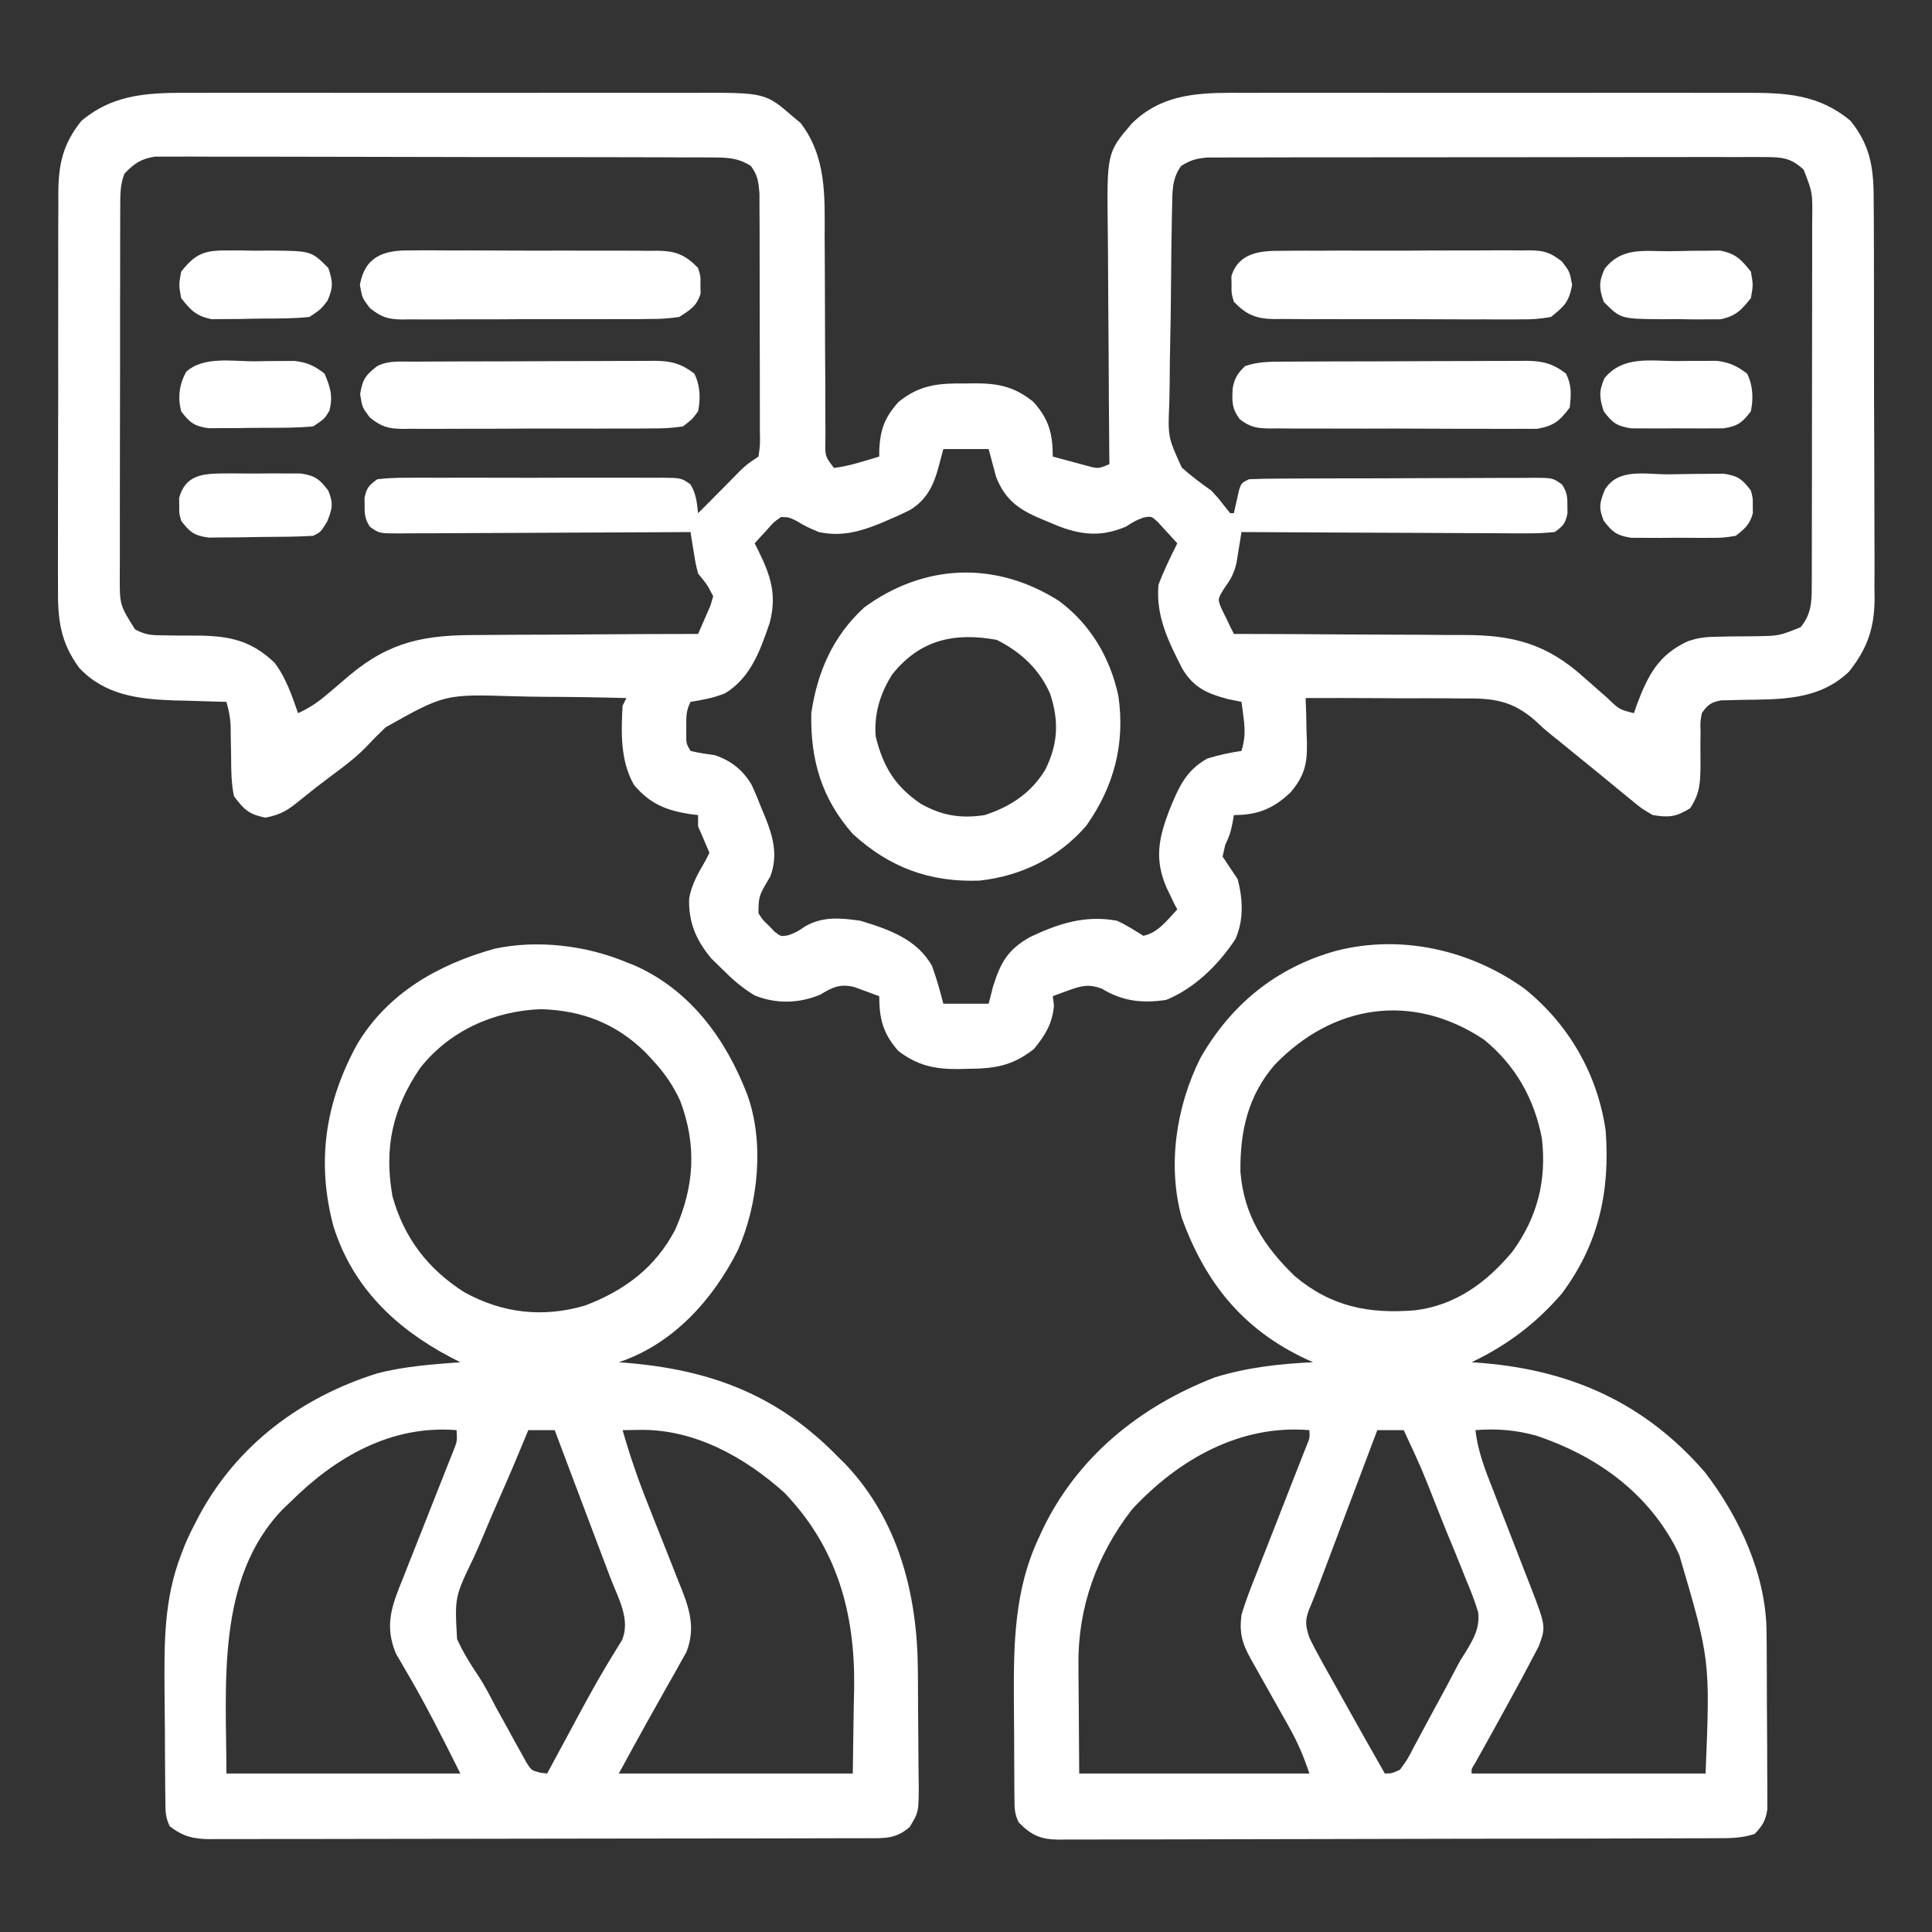
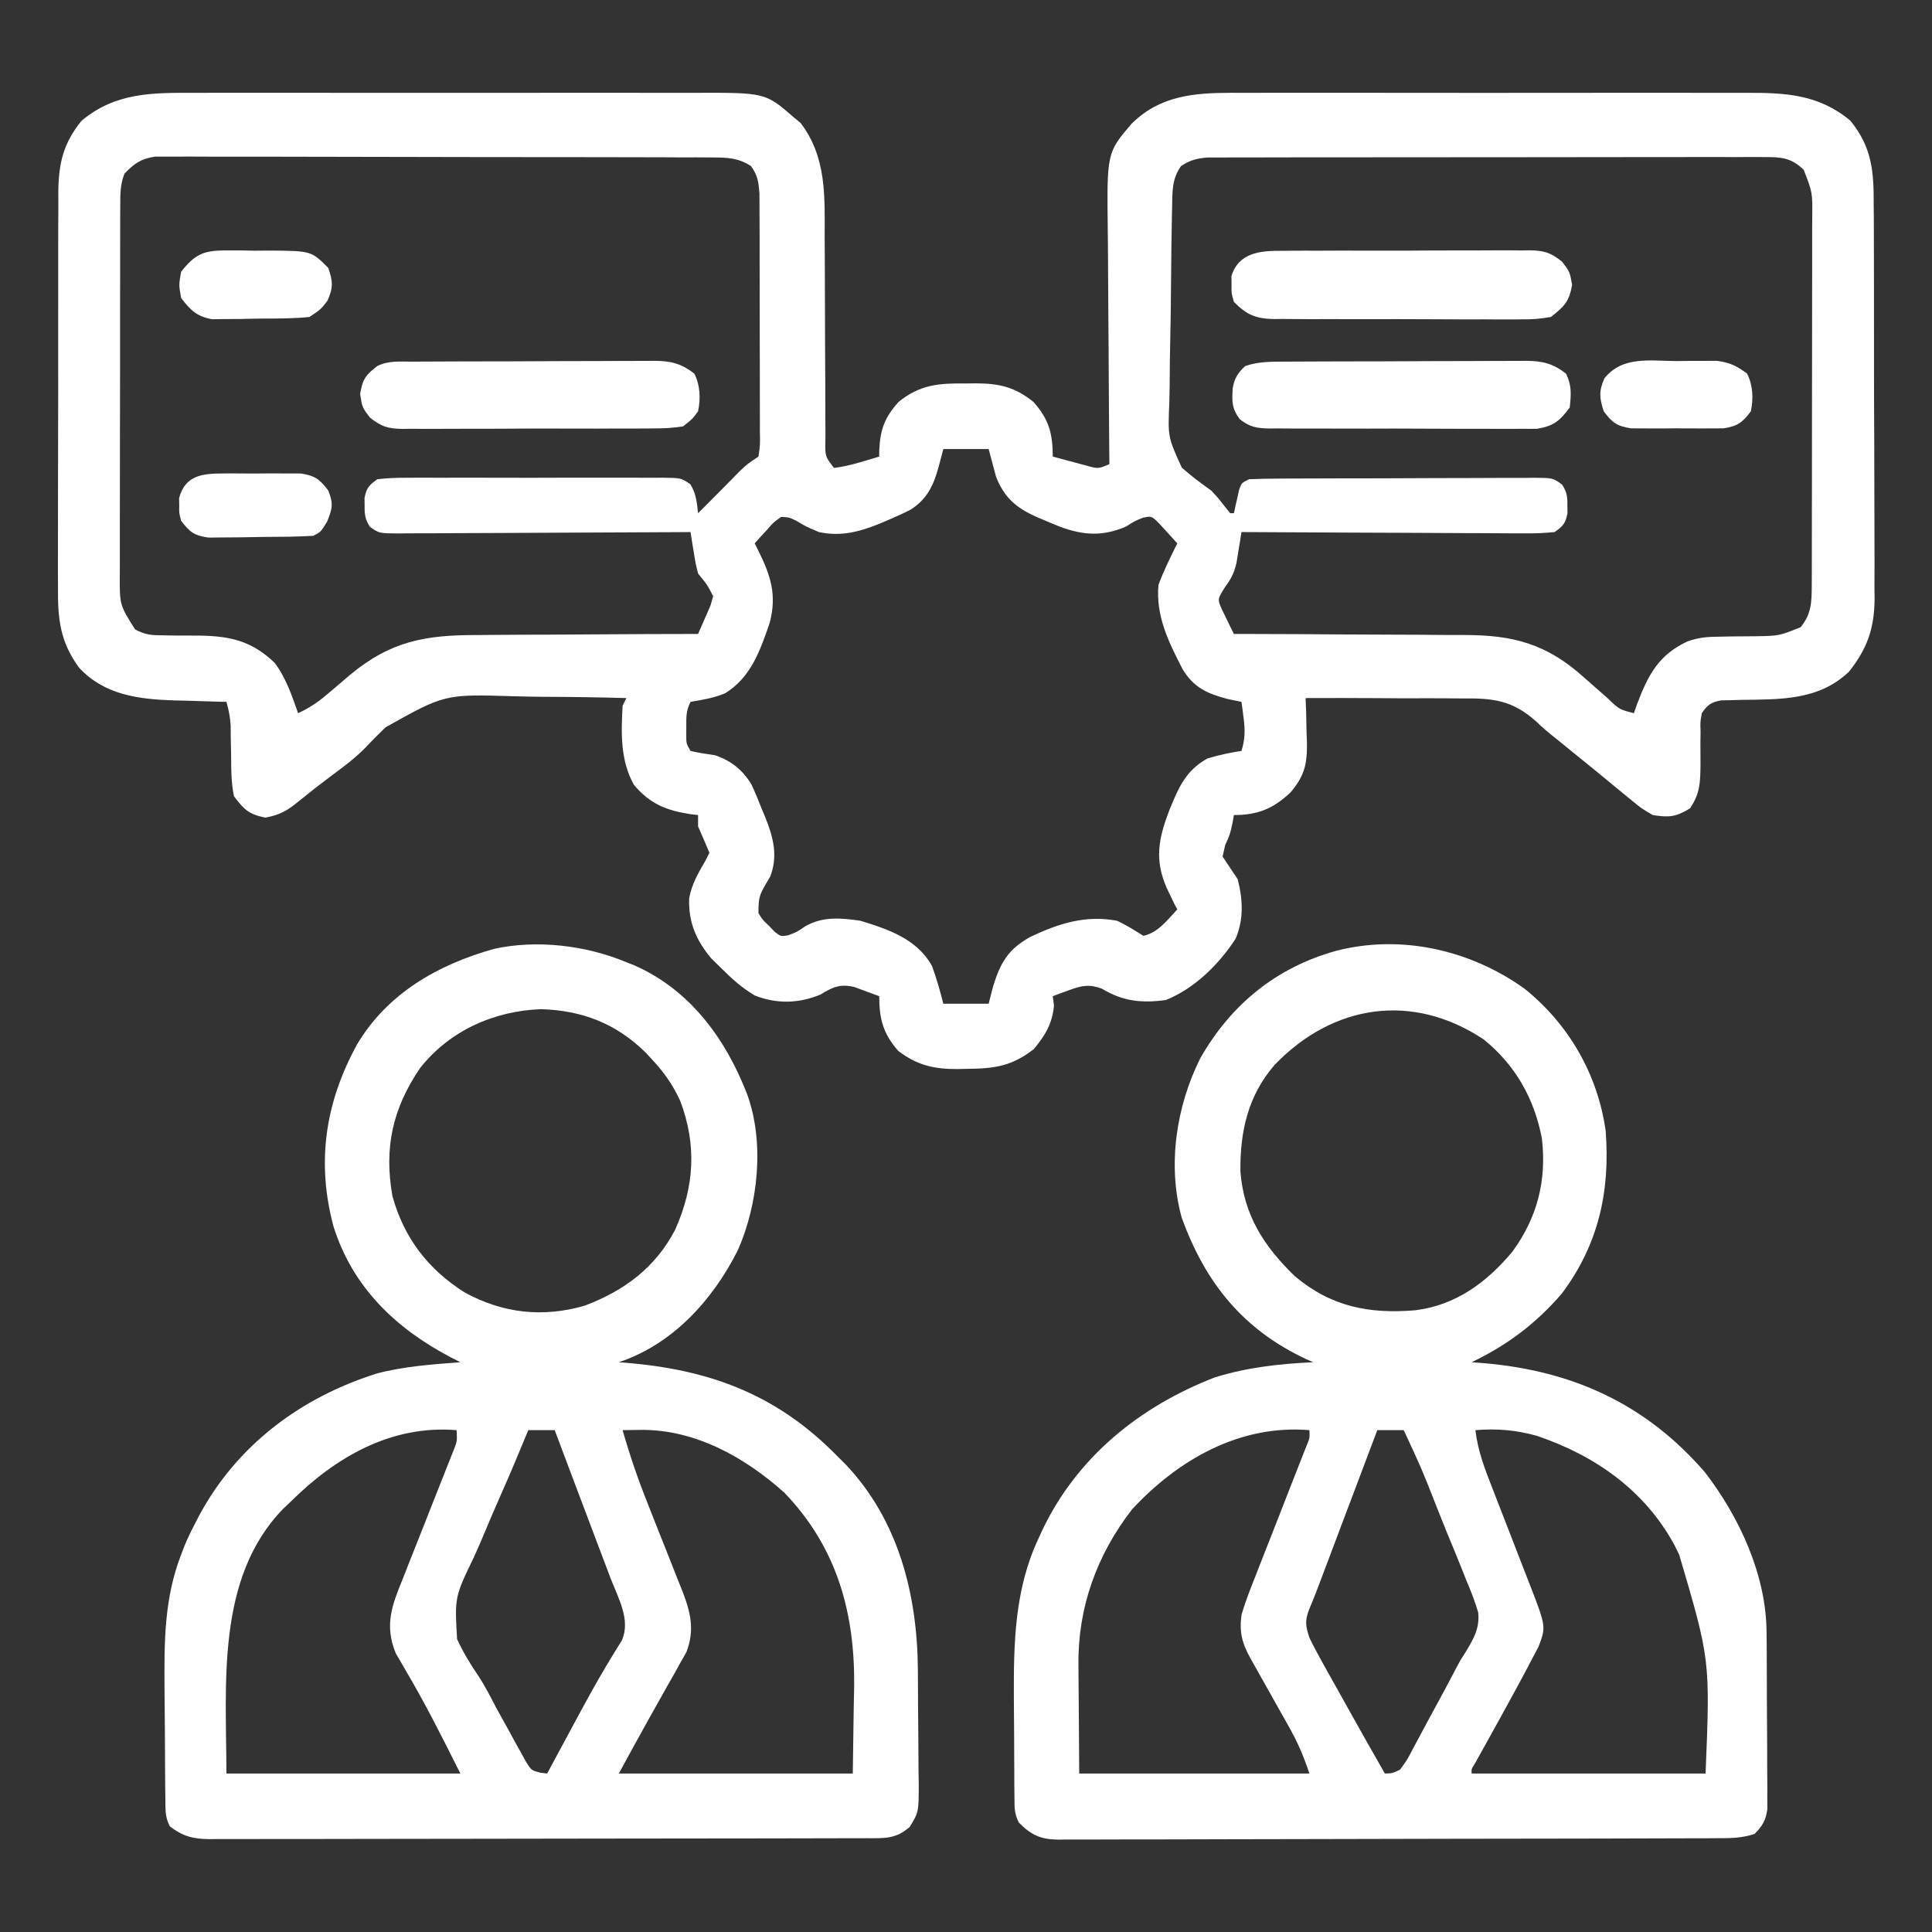
<svg xmlns="http://www.w3.org/2000/svg" width="62" height="62" viewBox="0 0 62 62" fill="none">
  <rect x="0" y="0" width="62" height="62" fill="#333333" stroke="none" />
-   <path d="M6.256 2.98C6.446 2.98 6.636 2.979 6.827 2.978C7.342 2.977 7.856 2.977 8.371 2.978C8.911 2.979 9.451 2.979 9.991 2.978C10.898 2.977 11.805 2.978 12.711 2.98C13.758 2.982 14.804 2.981 15.851 2.979C16.751 2.978 17.652 2.977 18.552 2.978C19.089 2.979 19.626 2.979 20.163 2.978C20.668 2.977 21.173 2.977 21.678 2.98C21.862 2.98 22.047 2.98 22.232 2.979C24.559 2.97 24.559 2.97 25.468 3.761C25.542 3.823 25.616 3.884 25.693 3.947C26.525 5.043 26.468 6.289 26.464 7.599C26.465 7.805 26.466 8.012 26.468 8.219C26.472 8.759 26.473 9.3 26.474 9.841C26.475 10.709 26.479 11.578 26.485 12.446C26.486 12.749 26.486 13.052 26.486 13.355C26.487 13.54 26.488 13.725 26.489 13.909C26.488 13.994 26.488 14.078 26.487 14.165C26.479 14.644 26.479 14.644 26.762 15.016C27.258 14.959 27.736 14.793 28.215 14.652C28.215 14.583 28.215 14.515 28.216 14.444C28.249 13.774 28.39 13.396 28.837 12.897C29.53 12.336 30.144 12.295 31 12.306C31.106 12.305 31.212 12.303 31.322 12.302C32.062 12.305 32.572 12.419 33.163 12.897C33.661 13.453 33.782 13.91 33.785 14.652C34.02 14.717 34.254 14.779 34.489 14.841C34.62 14.877 34.75 14.912 34.885 14.948C35.244 15.046 35.244 15.046 35.602 14.895C35.6 14.781 35.599 14.667 35.598 14.55C35.589 13.472 35.581 12.394 35.577 11.316C35.574 10.762 35.571 10.208 35.565 9.654C35.56 9.119 35.557 8.584 35.556 8.048C35.555 7.845 35.553 7.641 35.55 7.438C35.519 4.904 35.519 4.904 36.312 3.973C37.215 3.076 38.289 2.981 39.505 2.978C39.684 2.979 39.862 2.979 40.041 2.98C40.231 2.98 40.422 2.979 40.612 2.978C41.127 2.977 41.641 2.977 42.156 2.978C42.696 2.979 43.236 2.979 43.776 2.978C44.683 2.977 45.59 2.978 46.497 2.98C47.543 2.982 48.589 2.981 49.636 2.979C50.536 2.978 51.437 2.977 52.337 2.978C52.874 2.979 53.411 2.979 53.948 2.978C54.453 2.977 54.958 2.977 55.463 2.98C55.648 2.98 55.832 2.98 56.017 2.979C57.303 2.974 58.367 3.025 59.384 3.876C60.079 4.737 60.134 5.507 60.129 6.577C60.13 6.724 60.132 6.871 60.133 7.023C60.136 7.424 60.136 7.824 60.136 8.225C60.135 8.561 60.136 8.897 60.138 9.233C60.14 10.025 60.141 10.818 60.139 11.611C60.138 12.427 60.141 13.242 60.146 14.057C60.15 14.759 60.151 15.462 60.151 16.164C60.15 16.583 60.151 17.001 60.154 17.42C60.158 17.887 60.156 18.354 60.153 18.821C60.155 18.958 60.156 19.095 60.158 19.235C60.146 20.174 59.922 20.815 59.336 21.555C58.364 22.483 57.135 22.442 55.865 22.46C55.756 22.463 55.647 22.467 55.534 22.47C55.436 22.472 55.337 22.473 55.236 22.475C54.909 22.536 54.802 22.614 54.613 22.887C54.562 23.169 54.562 23.169 54.573 23.484C54.57 23.658 54.57 23.658 54.568 23.836C54.568 24.08 54.569 24.324 54.571 24.568C54.562 25.133 54.554 25.457 54.238 25.938C53.789 26.217 53.56 26.24 53.039 26.156C52.68 25.947 52.68 25.947 52.32 25.649C52.254 25.596 52.188 25.542 52.12 25.487C51.977 25.371 51.835 25.253 51.693 25.135C51.37 24.866 51.043 24.603 50.716 24.338C50.478 24.145 50.24 23.95 50.002 23.756C49.929 23.697 49.856 23.639 49.78 23.579C49.527 23.371 49.527 23.371 49.297 23.152C48.529 22.465 47.907 22.401 46.901 22.414C46.757 22.413 46.614 22.411 46.465 22.41C46.01 22.406 45.555 22.408 45.1 22.41C44.79 22.408 44.48 22.406 44.17 22.404C43.413 22.399 42.656 22.399 41.898 22.402C41.904 22.56 41.91 22.718 41.916 22.88C41.92 23.089 41.925 23.298 41.929 23.507C41.935 23.663 41.935 23.663 41.941 23.821C41.952 24.505 41.872 24.888 41.414 25.43C40.862 25.953 40.358 26.156 39.598 26.156C39.583 26.241 39.568 26.326 39.552 26.413C39.477 26.762 39.477 26.762 39.318 27.117C39.276 27.301 39.276 27.301 39.234 27.488C39.395 27.731 39.556 27.973 39.719 28.215C39.886 28.86 39.919 29.516 39.647 30.134C39.109 30.955 38.332 31.723 37.418 32.09C36.65 32.2 36.029 32.135 35.359 31.727C34.947 31.574 34.708 31.63 34.3 31.779C34.203 31.814 34.106 31.849 34.007 31.885C33.934 31.913 33.861 31.94 33.785 31.969C33.798 32.069 33.81 32.169 33.823 32.271C33.771 32.85 33.545 33.218 33.18 33.664C32.469 34.218 31.909 34.294 31.03 34.3C30.887 34.303 30.887 34.303 30.742 34.307C29.991 34.312 29.435 34.192 28.825 33.724C28.338 33.166 28.218 32.705 28.215 31.969C28.044 31.904 27.872 31.841 27.7 31.779C27.557 31.727 27.557 31.727 27.411 31.673C26.958 31.566 26.72 31.678 26.33 31.916C25.64 32.205 24.919 32.224 24.22 31.945C23.811 31.7 23.504 31.428 23.167 31.091C23.054 30.98 22.941 30.87 22.825 30.756C22.343 30.178 22.089 29.601 22.116 28.827C22.196 28.376 22.416 28.001 22.645 27.609C22.684 27.529 22.724 27.45 22.766 27.367C22.647 27.084 22.526 26.801 22.402 26.52C22.402 26.4 22.402 26.28 22.402 26.156C22.325 26.147 22.247 26.138 22.167 26.129C21.385 26.01 20.861 25.801 20.344 25.187C19.904 24.408 19.932 23.518 19.98 22.645C20.02 22.564 20.06 22.485 20.102 22.402C19.208 22.376 18.315 22.364 17.421 22.361C17.118 22.358 16.815 22.353 16.512 22.344C14.271 22.275 14.271 22.275 12.374 23.34C12.147 23.557 11.927 23.779 11.711 24.009C11.386 24.338 11.021 24.61 10.649 24.885C10.142 25.267 10.142 25.267 9.647 25.665C9.252 25.99 9.026 26.144 8.514 26.239C7.983 26.129 7.834 25.985 7.508 25.551C7.42 25.125 7.418 24.706 7.417 24.272C7.413 24.044 7.409 23.817 7.404 23.59C7.403 23.49 7.403 23.39 7.402 23.287C7.387 23.017 7.341 22.782 7.266 22.523C7.188 22.522 7.11 22.52 7.029 22.518C6.669 22.509 6.309 22.497 5.949 22.485C5.765 22.481 5.765 22.481 5.577 22.477C4.436 22.437 3.356 22.303 2.543 21.433C1.924 20.594 1.851 19.857 1.861 18.835C1.86 18.687 1.859 18.54 1.859 18.388C1.857 17.987 1.858 17.585 1.86 17.184C1.862 16.762 1.861 16.341 1.861 15.919C1.86 15.211 1.862 14.504 1.865 13.796C1.869 12.979 1.869 12.163 1.867 11.347C1.865 10.559 1.866 9.771 1.868 8.983C1.869 8.649 1.869 8.315 1.868 7.981C1.867 7.513 1.87 7.046 1.873 6.579C1.872 6.442 1.871 6.304 1.871 6.163C1.882 5.242 2.025 4.609 2.616 3.876C3.708 2.963 4.89 2.974 6.256 2.98ZM3.996 5.57C3.855 5.913 3.86 6.246 3.859 6.614C3.858 6.726 3.858 6.838 3.857 6.953C3.857 7.075 3.857 7.197 3.857 7.323C3.857 7.452 3.857 7.581 3.856 7.714C3.855 8.141 3.855 8.568 3.855 8.994C3.854 9.291 3.854 9.587 3.853 9.884C3.853 10.506 3.853 11.127 3.853 11.749C3.853 12.546 3.851 13.343 3.849 14.14C3.848 14.752 3.847 15.365 3.847 15.977C3.847 16.271 3.847 16.565 3.846 16.859C3.845 17.27 3.845 17.68 3.846 18.091C3.845 18.213 3.844 18.334 3.844 18.46C3.84 19.413 3.84 19.413 4.334 20.197C4.661 20.377 4.878 20.388 5.251 20.389C5.376 20.391 5.501 20.393 5.63 20.395C5.891 20.396 6.152 20.397 6.413 20.397C7.408 20.415 8.081 20.572 8.81 21.267C9.176 21.748 9.367 22.321 9.566 22.887C9.914 22.726 10.189 22.547 10.479 22.298C10.56 22.23 10.64 22.163 10.723 22.093C10.888 21.953 11.053 21.812 11.217 21.671C12.537 20.568 13.654 20.375 15.331 20.379C15.535 20.378 15.74 20.376 15.944 20.374C16.479 20.369 17.014 20.368 17.549 20.367C18.096 20.366 18.643 20.361 19.19 20.357C20.261 20.349 21.332 20.345 22.402 20.344C22.489 20.15 22.573 19.956 22.657 19.761C22.704 19.652 22.751 19.544 22.8 19.432C22.829 19.334 22.857 19.235 22.887 19.133C22.694 18.762 22.694 18.762 22.402 18.406C22.321 18.079 22.321 18.079 22.263 17.717C22.243 17.597 22.224 17.476 22.203 17.352C22.189 17.261 22.175 17.169 22.16 17.074C22.035 17.075 21.91 17.076 21.781 17.077C20.603 17.084 19.425 17.089 18.248 17.093C17.642 17.095 17.037 17.098 16.431 17.102C15.847 17.105 15.263 17.108 14.678 17.109C14.455 17.109 14.232 17.111 14.009 17.113C13.697 17.115 13.385 17.116 13.073 17.115C12.934 17.117 12.934 17.117 12.793 17.119C12.168 17.116 12.168 17.116 11.871 16.905C11.716 16.663 11.697 16.512 11.701 16.227C11.699 16.103 11.699 16.103 11.698 15.977C11.764 15.655 11.841 15.571 12.109 15.379C12.431 15.343 12.724 15.329 13.045 15.332C13.188 15.331 13.188 15.331 13.334 15.33C13.648 15.328 13.963 15.329 14.278 15.331C14.496 15.33 14.715 15.33 14.933 15.329C15.391 15.329 15.85 15.33 16.308 15.332C16.895 15.334 17.483 15.332 18.07 15.33C18.522 15.329 18.973 15.329 19.424 15.33C19.641 15.331 19.858 15.33 20.074 15.329C20.377 15.328 20.68 15.33 20.982 15.332C21.072 15.331 21.162 15.33 21.254 15.33C21.857 15.337 21.857 15.337 22.153 15.539C22.34 15.835 22.364 16.126 22.402 16.469C22.482 16.389 22.562 16.309 22.645 16.227C22.699 16.172 22.754 16.117 22.81 16.061C22.958 15.914 23.105 15.765 23.251 15.616C23.336 15.53 23.42 15.444 23.507 15.356C23.588 15.274 23.668 15.193 23.75 15.109C23.977 14.895 23.977 14.895 24.34 14.652C24.395 14.274 24.395 14.274 24.385 13.821C24.385 13.736 24.386 13.65 24.386 13.562C24.387 13.279 24.386 12.995 24.384 12.712C24.384 12.515 24.384 12.319 24.384 12.122C24.384 11.709 24.383 11.296 24.381 10.884C24.378 10.355 24.378 9.826 24.379 9.297C24.379 8.891 24.378 8.485 24.377 8.078C24.377 7.883 24.376 7.688 24.377 7.493C24.377 7.221 24.375 6.948 24.373 6.675C24.373 6.52 24.372 6.365 24.372 6.205C24.341 5.831 24.317 5.627 24.098 5.328C23.681 5.058 23.327 5.055 22.837 5.053C22.598 5.052 22.598 5.052 22.353 5.05C22.176 5.05 22 5.051 21.823 5.051C21.636 5.05 21.45 5.049 21.264 5.048C20.757 5.046 20.251 5.046 19.745 5.045C19.323 5.045 18.9 5.044 18.478 5.043C17.481 5.041 16.484 5.041 15.487 5.041C14.459 5.041 13.431 5.039 12.402 5.035C11.519 5.032 10.637 5.03 9.754 5.03C9.226 5.031 8.699 5.03 8.172 5.027C7.676 5.025 7.18 5.025 6.684 5.027C6.502 5.027 6.32 5.026 6.138 5.025C5.89 5.023 5.641 5.024 5.393 5.026C5.254 5.026 5.115 5.026 4.972 5.026C4.516 5.1 4.316 5.241 3.996 5.57ZM37.902 5.328C37.602 5.742 37.624 6.163 37.614 6.662C37.611 6.746 37.609 6.831 37.608 6.918C37.602 7.197 37.597 7.476 37.594 7.755C37.593 7.851 37.591 7.947 37.59 8.045C37.584 8.552 37.579 9.059 37.575 9.566C37.572 9.984 37.566 10.402 37.556 10.82C37.544 11.326 37.538 11.832 37.536 12.338C37.534 12.531 37.531 12.723 37.525 12.915C37.477 14.023 37.477 14.023 37.925 15.005C38.228 15.277 38.539 15.508 38.871 15.742C39.081 15.967 39.081 15.967 39.242 16.174C39.319 16.271 39.397 16.368 39.477 16.469C39.517 16.469 39.556 16.469 39.598 16.469C39.612 16.4 39.627 16.332 39.642 16.261C39.663 16.172 39.683 16.083 39.704 15.992C39.723 15.903 39.743 15.815 39.763 15.724C39.84 15.5 39.84 15.5 40.082 15.379C40.391 15.366 40.696 15.36 41.004 15.359C41.099 15.359 41.194 15.358 41.292 15.357C41.608 15.356 41.923 15.355 42.239 15.354C42.457 15.354 42.676 15.353 42.895 15.352C43.353 15.351 43.812 15.35 44.271 15.35C44.86 15.349 45.448 15.346 46.037 15.343C46.489 15.341 46.94 15.34 47.392 15.34C47.609 15.339 47.826 15.338 48.043 15.337C48.346 15.335 48.65 15.335 48.953 15.336C49.088 15.334 49.088 15.334 49.226 15.332C49.833 15.337 49.833 15.337 50.128 15.549C50.285 15.79 50.303 15.94 50.299 16.227C50.301 16.35 50.301 16.35 50.302 16.476C50.236 16.799 50.162 16.882 49.891 17.074C49.56 17.108 49.257 17.12 48.927 17.115C48.829 17.116 48.731 17.116 48.63 17.116C48.305 17.115 47.981 17.113 47.657 17.11C47.432 17.109 47.207 17.108 46.982 17.108C46.39 17.107 45.798 17.103 45.207 17.099C44.603 17.095 43.999 17.094 43.395 17.092C42.21 17.088 41.025 17.082 39.84 17.074C39.826 17.165 39.812 17.256 39.797 17.35C39.777 17.47 39.757 17.589 39.737 17.713C39.718 17.831 39.699 17.95 39.679 18.072C39.599 18.399 39.506 18.578 39.31 18.845C39.07 19.225 39.07 19.225 39.2 19.532C39.247 19.629 39.295 19.725 39.343 19.824C39.39 19.922 39.437 20.019 39.485 20.12C39.522 20.194 39.559 20.267 39.598 20.344C39.71 20.344 39.823 20.344 39.939 20.344C41.004 20.346 42.069 20.351 43.135 20.36C43.682 20.364 44.23 20.367 44.778 20.367C45.307 20.368 45.836 20.371 46.365 20.377C46.566 20.378 46.767 20.379 46.968 20.378C48.558 20.375 49.64 20.661 50.837 21.744C50.966 21.858 51.096 21.971 51.225 22.085C51.344 22.19 51.463 22.294 51.586 22.402C51.962 22.766 51.962 22.766 52.434 22.887C52.468 22.79 52.501 22.694 52.536 22.594C52.892 21.654 53.23 21.011 54.161 20.58C54.517 20.456 54.791 20.434 55.166 20.432C55.355 20.428 55.355 20.428 55.549 20.424C55.813 20.421 56.078 20.419 56.342 20.418C57.096 20.405 57.096 20.405 57.785 20.127C58.123 19.714 58.14 19.337 58.141 18.815C58.142 18.703 58.142 18.591 58.143 18.476C58.143 18.354 58.143 18.232 58.143 18.107C58.143 17.978 58.144 17.849 58.144 17.716C58.145 17.289 58.145 16.862 58.145 16.435C58.146 16.139 58.146 15.842 58.147 15.546C58.147 14.924 58.148 14.302 58.148 13.681C58.148 12.884 58.149 12.087 58.151 11.29C58.153 10.677 58.153 10.065 58.153 9.452C58.153 9.158 58.153 8.865 58.154 8.571C58.156 8.16 58.155 7.749 58.154 7.338C58.155 7.217 58.156 7.095 58.157 6.97C58.165 6.176 58.165 6.176 57.883 5.449C57.477 5.061 57.174 5.04 56.622 5.041C56.544 5.04 56.466 5.04 56.386 5.039C56.126 5.038 55.866 5.039 55.606 5.041C55.419 5.04 55.233 5.04 55.046 5.039C54.54 5.038 54.033 5.039 53.526 5.041C52.996 5.042 52.466 5.042 51.936 5.042C51.046 5.042 50.156 5.043 49.266 5.045C48.237 5.048 47.207 5.048 46.178 5.047C45.188 5.047 44.198 5.047 43.208 5.049C42.787 5.049 42.365 5.049 41.944 5.049C41.448 5.049 40.952 5.05 40.456 5.052C40.273 5.052 40.091 5.052 39.909 5.052C39.66 5.052 39.412 5.053 39.163 5.054C38.955 5.055 38.955 5.055 38.742 5.055C38.393 5.085 38.194 5.139 37.902 5.328ZM30.273 14.41C30.224 14.597 30.174 14.785 30.122 14.978C29.966 15.561 29.752 16.021 29.225 16.353C28.987 16.476 28.748 16.584 28.503 16.688C28.416 16.725 28.33 16.762 28.241 16.8C27.583 17.066 26.988 17.227 26.277 17.074C25.869 16.9 25.869 16.9 25.551 16.711C25.321 16.6 25.321 16.6 25.067 16.59C24.823 16.76 24.823 16.76 24.612 17.006C24.538 17.086 24.464 17.166 24.387 17.248C24.332 17.31 24.276 17.373 24.219 17.437C24.255 17.508 24.29 17.579 24.327 17.652C24.73 18.465 24.936 19.076 24.703 19.98C24.4 20.865 24.097 21.745 23.265 22.251C22.893 22.4 22.554 22.459 22.16 22.523C22.017 22.81 22.023 22.992 22.024 23.311C22.024 23.407 22.023 23.503 22.023 23.602C22.023 23.863 22.023 23.863 22.16 24.098C22.42 24.162 22.68 24.198 22.945 24.236C23.464 24.412 23.834 24.708 24.114 25.174C24.236 25.432 24.343 25.692 24.446 25.959C24.483 26.048 24.52 26.136 24.558 26.227C24.814 26.865 24.974 27.459 24.718 28.129C24.651 28.243 24.651 28.243 24.582 28.359C24.36 28.738 24.34 28.831 24.34 29.305C24.477 29.523 24.477 29.523 24.673 29.706C24.766 29.802 24.766 29.802 24.86 29.901C25.058 30.055 25.058 30.055 25.295 30.014C25.565 29.913 25.565 29.913 25.843 29.725C26.41 29.402 26.977 29.458 27.609 29.547C28.52 29.825 29.428 30.135 29.91 31C30.056 31.402 30.167 31.796 30.273 32.211C30.753 32.211 31.233 32.211 31.727 32.211C31.774 32.026 31.822 31.841 31.87 31.651C32.113 30.876 32.352 30.466 33.06 30.068C33.971 29.637 34.826 29.359 35.844 29.547C36.147 29.685 36.408 29.854 36.691 30.031C37.164 29.934 37.458 29.525 37.781 29.183C37.749 29.124 37.716 29.064 37.683 29.002C37.612 28.852 37.612 28.852 37.539 28.699C37.506 28.63 37.472 28.561 37.438 28.49C37.042 27.58 37.179 26.903 37.529 25.99C37.825 25.267 38.056 24.721 38.75 24.34C39.111 24.23 39.468 24.153 39.84 24.098C39.957 23.72 39.96 23.429 39.908 23.038C39.889 22.893 39.889 22.893 39.871 22.745C39.861 22.672 39.85 22.599 39.84 22.523C39.695 22.493 39.55 22.463 39.401 22.433C38.748 22.26 38.309 22.071 37.947 21.468C37.498 20.591 37.088 19.774 37.176 18.77C37.348 18.308 37.561 17.877 37.781 17.437C37.652 17.292 37.52 17.148 37.388 17.006C37.315 16.926 37.242 16.846 37.166 16.763C36.948 16.56 36.948 16.56 36.683 16.613C36.429 16.713 36.429 16.713 36.131 16.9C35.387 17.217 34.776 17.183 34.02 16.905C33.845 16.835 33.671 16.762 33.498 16.688C33.414 16.653 33.331 16.618 33.244 16.581C32.608 16.291 32.225 15.968 31.963 15.297C31.884 15.001 31.805 14.706 31.727 14.41C31.247 14.41 30.768 14.41 30.273 14.41Z" fill="white" />
+   <path d="M6.256 2.98C6.446 2.98 6.636 2.979 6.827 2.978C7.342 2.977 7.856 2.977 8.371 2.978C8.911 2.979 9.451 2.979 9.991 2.978C10.898 2.977 11.805 2.978 12.711 2.98C13.758 2.982 14.804 2.981 15.851 2.979C16.751 2.978 17.652 2.977 18.552 2.978C19.089 2.979 19.626 2.979 20.163 2.978C20.668 2.977 21.173 2.977 21.678 2.98C21.862 2.98 22.047 2.98 22.232 2.979C24.559 2.97 24.559 2.97 25.468 3.761C25.542 3.823 25.616 3.884 25.693 3.947C26.525 5.043 26.468 6.289 26.464 7.599C26.465 7.805 26.466 8.012 26.468 8.219C26.472 8.759 26.473 9.3 26.474 9.841C26.475 10.709 26.479 11.578 26.485 12.446C26.486 12.749 26.486 13.052 26.486 13.355C26.487 13.54 26.488 13.725 26.489 13.909C26.488 13.994 26.488 14.078 26.487 14.165C26.479 14.644 26.479 14.644 26.762 15.016C27.258 14.959 27.736 14.793 28.215 14.652C28.215 14.583 28.215 14.515 28.216 14.444C28.249 13.774 28.39 13.396 28.837 12.897C29.53 12.336 30.144 12.295 31 12.306C31.106 12.305 31.212 12.303 31.322 12.302C32.062 12.305 32.572 12.419 33.163 12.897C33.661 13.453 33.782 13.91 33.785 14.652C34.02 14.717 34.254 14.779 34.489 14.841C34.62 14.877 34.75 14.912 34.885 14.948C35.244 15.046 35.244 15.046 35.602 14.895C35.6 14.781 35.599 14.667 35.598 14.55C35.589 13.472 35.581 12.394 35.577 11.316C35.574 10.762 35.571 10.208 35.565 9.654C35.56 9.119 35.557 8.584 35.556 8.048C35.555 7.845 35.553 7.641 35.55 7.438C35.519 4.904 35.519 4.904 36.312 3.973C37.215 3.076 38.289 2.981 39.505 2.978C39.684 2.979 39.862 2.979 40.041 2.98C40.231 2.98 40.422 2.979 40.612 2.978C41.127 2.977 41.641 2.977 42.156 2.978C42.696 2.979 43.236 2.979 43.776 2.978C47.543 2.982 48.589 2.981 49.636 2.979C50.536 2.978 51.437 2.977 52.337 2.978C52.874 2.979 53.411 2.979 53.948 2.978C54.453 2.977 54.958 2.977 55.463 2.98C55.648 2.98 55.832 2.98 56.017 2.979C57.303 2.974 58.367 3.025 59.384 3.876C60.079 4.737 60.134 5.507 60.129 6.577C60.13 6.724 60.132 6.871 60.133 7.023C60.136 7.424 60.136 7.824 60.136 8.225C60.135 8.561 60.136 8.897 60.138 9.233C60.14 10.025 60.141 10.818 60.139 11.611C60.138 12.427 60.141 13.242 60.146 14.057C60.15 14.759 60.151 15.462 60.151 16.164C60.15 16.583 60.151 17.001 60.154 17.42C60.158 17.887 60.156 18.354 60.153 18.821C60.155 18.958 60.156 19.095 60.158 19.235C60.146 20.174 59.922 20.815 59.336 21.555C58.364 22.483 57.135 22.442 55.865 22.46C55.756 22.463 55.647 22.467 55.534 22.47C55.436 22.472 55.337 22.473 55.236 22.475C54.909 22.536 54.802 22.614 54.613 22.887C54.562 23.169 54.562 23.169 54.573 23.484C54.57 23.658 54.57 23.658 54.568 23.836C54.568 24.08 54.569 24.324 54.571 24.568C54.562 25.133 54.554 25.457 54.238 25.938C53.789 26.217 53.56 26.24 53.039 26.156C52.68 25.947 52.68 25.947 52.32 25.649C52.254 25.596 52.188 25.542 52.12 25.487C51.977 25.371 51.835 25.253 51.693 25.135C51.37 24.866 51.043 24.603 50.716 24.338C50.478 24.145 50.24 23.95 50.002 23.756C49.929 23.697 49.856 23.639 49.78 23.579C49.527 23.371 49.527 23.371 49.297 23.152C48.529 22.465 47.907 22.401 46.901 22.414C46.757 22.413 46.614 22.411 46.465 22.41C46.01 22.406 45.555 22.408 45.1 22.41C44.79 22.408 44.48 22.406 44.17 22.404C43.413 22.399 42.656 22.399 41.898 22.402C41.904 22.56 41.91 22.718 41.916 22.88C41.92 23.089 41.925 23.298 41.929 23.507C41.935 23.663 41.935 23.663 41.941 23.821C41.952 24.505 41.872 24.888 41.414 25.43C40.862 25.953 40.358 26.156 39.598 26.156C39.583 26.241 39.568 26.326 39.552 26.413C39.477 26.762 39.477 26.762 39.318 27.117C39.276 27.301 39.276 27.301 39.234 27.488C39.395 27.731 39.556 27.973 39.719 28.215C39.886 28.86 39.919 29.516 39.647 30.134C39.109 30.955 38.332 31.723 37.418 32.09C36.65 32.2 36.029 32.135 35.359 31.727C34.947 31.574 34.708 31.63 34.3 31.779C34.203 31.814 34.106 31.849 34.007 31.885C33.934 31.913 33.861 31.94 33.785 31.969C33.798 32.069 33.81 32.169 33.823 32.271C33.771 32.85 33.545 33.218 33.18 33.664C32.469 34.218 31.909 34.294 31.03 34.3C30.887 34.303 30.887 34.303 30.742 34.307C29.991 34.312 29.435 34.192 28.825 33.724C28.338 33.166 28.218 32.705 28.215 31.969C28.044 31.904 27.872 31.841 27.7 31.779C27.557 31.727 27.557 31.727 27.411 31.673C26.958 31.566 26.72 31.678 26.33 31.916C25.64 32.205 24.919 32.224 24.22 31.945C23.811 31.7 23.504 31.428 23.167 31.091C23.054 30.98 22.941 30.87 22.825 30.756C22.343 30.178 22.089 29.601 22.116 28.827C22.196 28.376 22.416 28.001 22.645 27.609C22.684 27.529 22.724 27.45 22.766 27.367C22.647 27.084 22.526 26.801 22.402 26.52C22.402 26.4 22.402 26.28 22.402 26.156C22.325 26.147 22.247 26.138 22.167 26.129C21.385 26.01 20.861 25.801 20.344 25.187C19.904 24.408 19.932 23.518 19.98 22.645C20.02 22.564 20.06 22.485 20.102 22.402C19.208 22.376 18.315 22.364 17.421 22.361C17.118 22.358 16.815 22.353 16.512 22.344C14.271 22.275 14.271 22.275 12.374 23.34C12.147 23.557 11.927 23.779 11.711 24.009C11.386 24.338 11.021 24.61 10.649 24.885C10.142 25.267 10.142 25.267 9.647 25.665C9.252 25.99 9.026 26.144 8.514 26.239C7.983 26.129 7.834 25.985 7.508 25.551C7.42 25.125 7.418 24.706 7.417 24.272C7.413 24.044 7.409 23.817 7.404 23.59C7.403 23.49 7.403 23.39 7.402 23.287C7.387 23.017 7.341 22.782 7.266 22.523C7.188 22.522 7.11 22.52 7.029 22.518C6.669 22.509 6.309 22.497 5.949 22.485C5.765 22.481 5.765 22.481 5.577 22.477C4.436 22.437 3.356 22.303 2.543 21.433C1.924 20.594 1.851 19.857 1.861 18.835C1.86 18.687 1.859 18.54 1.859 18.388C1.857 17.987 1.858 17.585 1.86 17.184C1.862 16.762 1.861 16.341 1.861 15.919C1.86 15.211 1.862 14.504 1.865 13.796C1.869 12.979 1.869 12.163 1.867 11.347C1.865 10.559 1.866 9.771 1.868 8.983C1.869 8.649 1.869 8.315 1.868 7.981C1.867 7.513 1.87 7.046 1.873 6.579C1.872 6.442 1.871 6.304 1.871 6.163C1.882 5.242 2.025 4.609 2.616 3.876C3.708 2.963 4.89 2.974 6.256 2.98ZM3.996 5.57C3.855 5.913 3.86 6.246 3.859 6.614C3.858 6.726 3.858 6.838 3.857 6.953C3.857 7.075 3.857 7.197 3.857 7.323C3.857 7.452 3.857 7.581 3.856 7.714C3.855 8.141 3.855 8.568 3.855 8.994C3.854 9.291 3.854 9.587 3.853 9.884C3.853 10.506 3.853 11.127 3.853 11.749C3.853 12.546 3.851 13.343 3.849 14.14C3.848 14.752 3.847 15.365 3.847 15.977C3.847 16.271 3.847 16.565 3.846 16.859C3.845 17.27 3.845 17.68 3.846 18.091C3.845 18.213 3.844 18.334 3.844 18.46C3.84 19.413 3.84 19.413 4.334 20.197C4.661 20.377 4.878 20.388 5.251 20.389C5.376 20.391 5.501 20.393 5.63 20.395C5.891 20.396 6.152 20.397 6.413 20.397C7.408 20.415 8.081 20.572 8.81 21.267C9.176 21.748 9.367 22.321 9.566 22.887C9.914 22.726 10.189 22.547 10.479 22.298C10.56 22.23 10.64 22.163 10.723 22.093C10.888 21.953 11.053 21.812 11.217 21.671C12.537 20.568 13.654 20.375 15.331 20.379C15.535 20.378 15.74 20.376 15.944 20.374C16.479 20.369 17.014 20.368 17.549 20.367C18.096 20.366 18.643 20.361 19.19 20.357C20.261 20.349 21.332 20.345 22.402 20.344C22.489 20.15 22.573 19.956 22.657 19.761C22.704 19.652 22.751 19.544 22.8 19.432C22.829 19.334 22.857 19.235 22.887 19.133C22.694 18.762 22.694 18.762 22.402 18.406C22.321 18.079 22.321 18.079 22.263 17.717C22.243 17.597 22.224 17.476 22.203 17.352C22.189 17.261 22.175 17.169 22.16 17.074C22.035 17.075 21.91 17.076 21.781 17.077C20.603 17.084 19.425 17.089 18.248 17.093C17.642 17.095 17.037 17.098 16.431 17.102C15.847 17.105 15.263 17.108 14.678 17.109C14.455 17.109 14.232 17.111 14.009 17.113C13.697 17.115 13.385 17.116 13.073 17.115C12.934 17.117 12.934 17.117 12.793 17.119C12.168 17.116 12.168 17.116 11.871 16.905C11.716 16.663 11.697 16.512 11.701 16.227C11.699 16.103 11.699 16.103 11.698 15.977C11.764 15.655 11.841 15.571 12.109 15.379C12.431 15.343 12.724 15.329 13.045 15.332C13.188 15.331 13.188 15.331 13.334 15.33C13.648 15.328 13.963 15.329 14.278 15.331C14.496 15.33 14.715 15.33 14.933 15.329C15.391 15.329 15.85 15.33 16.308 15.332C16.895 15.334 17.483 15.332 18.07 15.33C18.522 15.329 18.973 15.329 19.424 15.33C19.641 15.331 19.858 15.33 20.074 15.329C20.377 15.328 20.68 15.33 20.982 15.332C21.072 15.331 21.162 15.33 21.254 15.33C21.857 15.337 21.857 15.337 22.153 15.539C22.34 15.835 22.364 16.126 22.402 16.469C22.482 16.389 22.562 16.309 22.645 16.227C22.699 16.172 22.754 16.117 22.81 16.061C22.958 15.914 23.105 15.765 23.251 15.616C23.336 15.53 23.42 15.444 23.507 15.356C23.588 15.274 23.668 15.193 23.75 15.109C23.977 14.895 23.977 14.895 24.34 14.652C24.395 14.274 24.395 14.274 24.385 13.821C24.385 13.736 24.386 13.65 24.386 13.562C24.387 13.279 24.386 12.995 24.384 12.712C24.384 12.515 24.384 12.319 24.384 12.122C24.384 11.709 24.383 11.296 24.381 10.884C24.378 10.355 24.378 9.826 24.379 9.297C24.379 8.891 24.378 8.485 24.377 8.078C24.377 7.883 24.376 7.688 24.377 7.493C24.377 7.221 24.375 6.948 24.373 6.675C24.373 6.52 24.372 6.365 24.372 6.205C24.341 5.831 24.317 5.627 24.098 5.328C23.681 5.058 23.327 5.055 22.837 5.053C22.598 5.052 22.598 5.052 22.353 5.05C22.176 5.05 22 5.051 21.823 5.051C21.636 5.05 21.45 5.049 21.264 5.048C20.757 5.046 20.251 5.046 19.745 5.045C19.323 5.045 18.9 5.044 18.478 5.043C17.481 5.041 16.484 5.041 15.487 5.041C14.459 5.041 13.431 5.039 12.402 5.035C11.519 5.032 10.637 5.03 9.754 5.03C9.226 5.031 8.699 5.03 8.172 5.027C7.676 5.025 7.18 5.025 6.684 5.027C6.502 5.027 6.32 5.026 6.138 5.025C5.89 5.023 5.641 5.024 5.393 5.026C5.254 5.026 5.115 5.026 4.972 5.026C4.516 5.1 4.316 5.241 3.996 5.57ZM37.902 5.328C37.602 5.742 37.624 6.163 37.614 6.662C37.611 6.746 37.609 6.831 37.608 6.918C37.602 7.197 37.597 7.476 37.594 7.755C37.593 7.851 37.591 7.947 37.59 8.045C37.584 8.552 37.579 9.059 37.575 9.566C37.572 9.984 37.566 10.402 37.556 10.82C37.544 11.326 37.538 11.832 37.536 12.338C37.534 12.531 37.531 12.723 37.525 12.915C37.477 14.023 37.477 14.023 37.925 15.005C38.228 15.277 38.539 15.508 38.871 15.742C39.081 15.967 39.081 15.967 39.242 16.174C39.319 16.271 39.397 16.368 39.477 16.469C39.517 16.469 39.556 16.469 39.598 16.469C39.612 16.4 39.627 16.332 39.642 16.261C39.663 16.172 39.683 16.083 39.704 15.992C39.723 15.903 39.743 15.815 39.763 15.724C39.84 15.5 39.84 15.5 40.082 15.379C40.391 15.366 40.696 15.36 41.004 15.359C41.099 15.359 41.194 15.358 41.292 15.357C41.608 15.356 41.923 15.355 42.239 15.354C42.457 15.354 42.676 15.353 42.895 15.352C43.353 15.351 43.812 15.35 44.271 15.35C44.86 15.349 45.448 15.346 46.037 15.343C46.489 15.341 46.94 15.34 47.392 15.34C47.609 15.339 47.826 15.338 48.043 15.337C48.346 15.335 48.65 15.335 48.953 15.336C49.088 15.334 49.088 15.334 49.226 15.332C49.833 15.337 49.833 15.337 50.128 15.549C50.285 15.79 50.303 15.94 50.299 16.227C50.301 16.35 50.301 16.35 50.302 16.476C50.236 16.799 50.162 16.882 49.891 17.074C49.56 17.108 49.257 17.12 48.927 17.115C48.829 17.116 48.731 17.116 48.63 17.116C48.305 17.115 47.981 17.113 47.657 17.11C47.432 17.109 47.207 17.108 46.982 17.108C46.39 17.107 45.798 17.103 45.207 17.099C44.603 17.095 43.999 17.094 43.395 17.092C42.21 17.088 41.025 17.082 39.84 17.074C39.826 17.165 39.812 17.256 39.797 17.35C39.777 17.47 39.757 17.589 39.737 17.713C39.718 17.831 39.699 17.95 39.679 18.072C39.599 18.399 39.506 18.578 39.31 18.845C39.07 19.225 39.07 19.225 39.2 19.532C39.247 19.629 39.295 19.725 39.343 19.824C39.39 19.922 39.437 20.019 39.485 20.12C39.522 20.194 39.559 20.267 39.598 20.344C39.71 20.344 39.823 20.344 39.939 20.344C41.004 20.346 42.069 20.351 43.135 20.36C43.682 20.364 44.23 20.367 44.778 20.367C45.307 20.368 45.836 20.371 46.365 20.377C46.566 20.378 46.767 20.379 46.968 20.378C48.558 20.375 49.64 20.661 50.837 21.744C50.966 21.858 51.096 21.971 51.225 22.085C51.344 22.19 51.463 22.294 51.586 22.402C51.962 22.766 51.962 22.766 52.434 22.887C52.468 22.79 52.501 22.694 52.536 22.594C52.892 21.654 53.23 21.011 54.161 20.58C54.517 20.456 54.791 20.434 55.166 20.432C55.355 20.428 55.355 20.428 55.549 20.424C55.813 20.421 56.078 20.419 56.342 20.418C57.096 20.405 57.096 20.405 57.785 20.127C58.123 19.714 58.14 19.337 58.141 18.815C58.142 18.703 58.142 18.591 58.143 18.476C58.143 18.354 58.143 18.232 58.143 18.107C58.143 17.978 58.144 17.849 58.144 17.716C58.145 17.289 58.145 16.862 58.145 16.435C58.146 16.139 58.146 15.842 58.147 15.546C58.147 14.924 58.148 14.302 58.148 13.681C58.148 12.884 58.149 12.087 58.151 11.29C58.153 10.677 58.153 10.065 58.153 9.452C58.153 9.158 58.153 8.865 58.154 8.571C58.156 8.16 58.155 7.749 58.154 7.338C58.155 7.217 58.156 7.095 58.157 6.97C58.165 6.176 58.165 6.176 57.883 5.449C57.477 5.061 57.174 5.04 56.622 5.041C56.544 5.04 56.466 5.04 56.386 5.039C56.126 5.038 55.866 5.039 55.606 5.041C55.419 5.04 55.233 5.04 55.046 5.039C54.54 5.038 54.033 5.039 53.526 5.041C52.996 5.042 52.466 5.042 51.936 5.042C51.046 5.042 50.156 5.043 49.266 5.045C48.237 5.048 47.207 5.048 46.178 5.047C45.188 5.047 44.198 5.047 43.208 5.049C42.787 5.049 42.365 5.049 41.944 5.049C41.448 5.049 40.952 5.05 40.456 5.052C40.273 5.052 40.091 5.052 39.909 5.052C39.66 5.052 39.412 5.053 39.163 5.054C38.955 5.055 38.955 5.055 38.742 5.055C38.393 5.085 38.194 5.139 37.902 5.328ZM30.273 14.41C30.224 14.597 30.174 14.785 30.122 14.978C29.966 15.561 29.752 16.021 29.225 16.353C28.987 16.476 28.748 16.584 28.503 16.688C28.416 16.725 28.33 16.762 28.241 16.8C27.583 17.066 26.988 17.227 26.277 17.074C25.869 16.9 25.869 16.9 25.551 16.711C25.321 16.6 25.321 16.6 25.067 16.59C24.823 16.76 24.823 16.76 24.612 17.006C24.538 17.086 24.464 17.166 24.387 17.248C24.332 17.31 24.276 17.373 24.219 17.437C24.255 17.508 24.29 17.579 24.327 17.652C24.73 18.465 24.936 19.076 24.703 19.98C24.4 20.865 24.097 21.745 23.265 22.251C22.893 22.4 22.554 22.459 22.16 22.523C22.017 22.81 22.023 22.992 22.024 23.311C22.024 23.407 22.023 23.503 22.023 23.602C22.023 23.863 22.023 23.863 22.16 24.098C22.42 24.162 22.68 24.198 22.945 24.236C23.464 24.412 23.834 24.708 24.114 25.174C24.236 25.432 24.343 25.692 24.446 25.959C24.483 26.048 24.52 26.136 24.558 26.227C24.814 26.865 24.974 27.459 24.718 28.129C24.651 28.243 24.651 28.243 24.582 28.359C24.36 28.738 24.34 28.831 24.34 29.305C24.477 29.523 24.477 29.523 24.673 29.706C24.766 29.802 24.766 29.802 24.86 29.901C25.058 30.055 25.058 30.055 25.295 30.014C25.565 29.913 25.565 29.913 25.843 29.725C26.41 29.402 26.977 29.458 27.609 29.547C28.52 29.825 29.428 30.135 29.91 31C30.056 31.402 30.167 31.796 30.273 32.211C30.753 32.211 31.233 32.211 31.727 32.211C31.774 32.026 31.822 31.841 31.87 31.651C32.113 30.876 32.352 30.466 33.06 30.068C33.971 29.637 34.826 29.359 35.844 29.547C36.147 29.685 36.408 29.854 36.691 30.031C37.164 29.934 37.458 29.525 37.781 29.183C37.749 29.124 37.716 29.064 37.683 29.002C37.612 28.852 37.612 28.852 37.539 28.699C37.506 28.63 37.472 28.561 37.438 28.49C37.042 27.58 37.179 26.903 37.529 25.99C37.825 25.267 38.056 24.721 38.75 24.34C39.111 24.23 39.468 24.153 39.84 24.098C39.957 23.72 39.96 23.429 39.908 23.038C39.889 22.893 39.889 22.893 39.871 22.745C39.861 22.672 39.85 22.599 39.84 22.523C39.695 22.493 39.55 22.463 39.401 22.433C38.748 22.26 38.309 22.071 37.947 21.468C37.498 20.591 37.088 19.774 37.176 18.77C37.348 18.308 37.561 17.877 37.781 17.437C37.652 17.292 37.52 17.148 37.388 17.006C37.315 16.926 37.242 16.846 37.166 16.763C36.948 16.56 36.948 16.56 36.683 16.613C36.429 16.713 36.429 16.713 36.131 16.9C35.387 17.217 34.776 17.183 34.02 16.905C33.845 16.835 33.671 16.762 33.498 16.688C33.414 16.653 33.331 16.618 33.244 16.581C32.608 16.291 32.225 15.968 31.963 15.297C31.884 15.001 31.805 14.706 31.727 14.41C31.247 14.41 30.768 14.41 30.273 14.41Z" fill="white" />
  <path d="M20.102 30.879C20.234 30.931 20.234 30.931 20.37 30.985C22.155 31.777 23.292 33.344 23.977 35.117C24.541 36.666 24.332 38.636 23.681 40.115C22.881 41.708 21.597 43.136 19.859 43.715C19.998 43.727 20.137 43.739 20.281 43.751C22.934 43.997 25.017 44.829 26.883 46.742C27.004 46.861 27.004 46.861 27.127 46.983C28.834 48.779 29.438 51.168 29.455 53.577C29.456 53.709 29.457 53.841 29.458 53.977C29.459 54.254 29.461 54.532 29.462 54.809C29.463 55.093 29.465 55.376 29.469 55.66C29.474 56.071 29.476 56.481 29.477 56.892C29.479 57.019 29.482 57.146 29.484 57.276C29.481 58.155 29.481 58.155 29.195 58.626C28.75 59.021 28.384 58.99 27.814 58.99C27.722 58.99 27.63 58.99 27.535 58.991C27.224 58.992 26.913 58.992 26.603 58.992C26.381 58.993 26.158 58.993 25.936 58.994C25.331 58.996 24.727 58.996 24.122 58.997C23.744 58.997 23.367 58.998 22.989 58.998C21.809 59 20.628 59.001 19.447 59.002C18.083 59.002 16.719 59.004 15.355 59.008C14.301 59.01 13.248 59.012 12.194 59.012C11.564 59.012 10.935 59.013 10.305 59.015C9.713 59.017 9.12 59.017 8.528 59.016C8.311 59.016 8.093 59.016 7.876 59.018C7.579 59.019 7.282 59.018 6.986 59.017C6.856 59.019 6.856 59.019 6.724 59.02C6.199 59.015 5.867 58.931 5.449 58.609C5.298 58.306 5.31 58.096 5.307 57.757C5.304 57.566 5.304 57.566 5.302 57.371C5.301 57.232 5.3 57.093 5.299 56.95C5.298 56.807 5.297 56.664 5.296 56.517C5.295 56.212 5.293 55.908 5.292 55.603C5.29 55.143 5.285 54.683 5.28 54.222C5.27 52.712 5.262 51.314 5.812 49.891C5.85 49.793 5.887 49.695 5.926 49.594C6.027 49.353 6.137 49.123 6.259 48.892C6.321 48.771 6.321 48.771 6.384 48.649C7.604 46.37 9.667 44.837 12.104 44.074C12.975 43.846 13.879 43.783 14.773 43.715C14.666 43.66 14.56 43.606 14.449 43.55C12.683 42.618 11.312 41.299 10.702 39.357C10.15 37.293 10.435 35.383 11.459 33.516C12.438 31.871 14.053 30.959 15.849 30.451C17.233 30.146 18.813 30.339 20.102 30.879ZM13.483 34.272C12.597 35.576 12.319 36.832 12.594 38.387C12.963 39.722 13.738 40.736 14.91 41.475C16.141 42.148 17.426 42.29 18.77 41.898C20.041 41.416 21.031 40.68 21.668 39.461C22.283 38.077 22.367 36.755 21.828 35.325C21.597 34.825 21.323 34.429 20.949 34.027C20.834 33.902 20.834 33.902 20.715 33.774C19.768 32.843 18.685 32.427 17.362 32.385C15.85 32.443 14.436 33.071 13.483 34.272ZM9.324 48.195C9.247 48.268 9.17 48.341 9.09 48.417C6.915 50.645 7.266 54.094 7.266 56.914C9.743 56.914 12.221 56.914 14.773 56.914C14.2 55.767 13.639 54.649 12.988 53.552C12.938 53.465 12.888 53.378 12.836 53.288C12.793 53.214 12.748 53.139 12.703 53.062C12.324 52.142 12.583 51.507 12.938 50.634C12.986 50.51 13.035 50.386 13.085 50.258C13.24 49.862 13.397 49.468 13.555 49.073C13.712 48.677 13.868 48.28 14.024 47.884C14.121 47.637 14.218 47.391 14.317 47.145C14.361 47.034 14.405 46.923 14.45 46.808C14.489 46.71 14.528 46.613 14.569 46.512C14.671 46.245 14.671 46.245 14.652 45.895C12.553 45.724 10.768 46.759 9.324 48.195ZM16.953 45.895C16.921 45.972 16.889 46.05 16.856 46.13C16.614 46.716 16.37 47.3 16.112 47.879C15.892 48.373 15.681 48.87 15.473 49.369C15.385 49.576 15.294 49.782 15.201 49.986C14.591 51.251 14.591 51.251 14.668 52.599C14.859 53.022 15.097 53.407 15.357 53.791C15.57 54.114 15.744 54.458 15.922 54.802C16.053 55.04 16.185 55.277 16.317 55.514C16.384 55.637 16.451 55.76 16.519 55.887C16.584 56.003 16.649 56.12 16.717 56.24C16.774 56.344 16.831 56.447 16.89 56.554C17.055 56.813 17.055 56.813 17.339 56.888C17.448 56.901 17.448 56.901 17.559 56.914C17.622 56.795 17.622 56.795 17.688 56.674C17.887 56.305 18.086 55.936 18.285 55.567C18.357 55.434 18.428 55.302 18.501 55.165C18.811 54.591 19.122 54.018 19.457 53.459C19.503 53.382 19.549 53.306 19.596 53.227C19.715 53.03 19.836 52.835 19.957 52.64C20.25 51.977 19.828 51.263 19.584 50.622C19.545 50.518 19.506 50.414 19.465 50.306C19.34 49.973 19.213 49.641 19.087 49.308C19.003 49.086 18.92 48.863 18.836 48.641C18.681 48.23 18.526 47.819 18.37 47.408C18.179 46.904 17.99 46.399 17.801 45.895C17.521 45.895 17.241 45.895 16.953 45.895ZM19.98 45.895C20.207 46.69 20.469 47.459 20.776 48.227C20.858 48.434 20.94 48.642 21.021 48.849C21.148 49.171 21.276 49.492 21.404 49.813C21.529 50.126 21.652 50.441 21.776 50.755C21.814 50.85 21.853 50.945 21.892 51.043C22.158 51.727 22.304 52.305 22.027 53.018C21.966 53.127 21.904 53.235 21.841 53.347C21.774 53.47 21.706 53.592 21.636 53.718C21.528 53.907 21.528 53.907 21.418 54.099C21.349 54.222 21.28 54.346 21.209 54.473C21.078 54.709 20.946 54.943 20.813 55.178C20.49 55.753 20.176 56.334 19.859 56.914C22.337 56.914 24.814 56.914 27.367 56.914C27.382 55.865 27.382 55.865 27.397 54.795C27.404 54.471 27.404 54.471 27.411 54.139C27.439 51.762 26.863 49.662 25.171 47.902C23.901 46.761 22.292 45.864 20.548 45.887C20.359 45.889 20.17 45.892 19.98 45.895Z" fill="white" />
  <path d="M48.922 31.727C50.342 32.865 51.273 34.479 51.528 36.291C51.674 38.223 51.304 39.933 50.116 41.518C49.281 42.483 48.37 43.166 47.227 43.715C47.431 43.731 47.431 43.731 47.639 43.747C50.483 43.995 52.828 45.062 54.719 47.253C55.824 48.697 56.678 50.537 56.691 52.38C56.693 52.511 56.694 52.643 56.695 52.779C56.696 52.99 56.696 52.99 56.697 53.206C56.697 53.352 56.698 53.498 56.699 53.648C56.7 53.956 56.7 54.264 56.701 54.572C56.702 55.043 56.706 55.515 56.71 55.987C56.711 56.286 56.711 56.585 56.712 56.884C56.713 57.026 56.715 57.167 56.716 57.312C56.716 57.444 56.715 57.575 56.715 57.711C56.716 57.884 56.716 57.884 56.716 58.06C56.663 58.425 56.563 58.588 56.309 58.852C55.88 58.995 55.492 58.991 55.046 58.99C54.954 58.991 54.861 58.991 54.766 58.992C54.456 58.993 54.145 58.994 53.835 58.994C53.613 58.995 53.391 58.996 53.169 58.996C52.564 58.999 51.96 59 51.356 59.001C50.978 59.002 50.601 59.002 50.224 59.003C49.044 59.005 47.864 59.007 46.684 59.008C45.321 59.009 43.958 59.013 42.594 59.017C41.541 59.021 40.488 59.023 39.435 59.023C38.806 59.023 38.177 59.025 37.547 59.028C36.956 59.03 36.364 59.031 35.772 59.03C35.555 59.03 35.337 59.03 35.12 59.032C34.824 59.034 34.527 59.033 34.231 59.032C34.145 59.033 34.059 59.034 33.97 59.036C33.393 59.028 33.101 58.896 32.695 58.488C32.55 58.198 32.557 58.015 32.555 57.692C32.554 57.576 32.552 57.461 32.551 57.342C32.551 57.217 32.55 57.091 32.55 56.962C32.549 56.832 32.548 56.702 32.548 56.569C32.546 56.293 32.546 56.017 32.545 55.741C32.544 55.324 32.54 54.908 32.536 54.492C32.528 52.722 32.559 51.011 33.324 49.376C33.36 49.296 33.397 49.215 33.435 49.133C34.558 46.758 36.575 45.135 38.992 44.199C40.028 43.88 41.062 43.766 42.141 43.715C42.031 43.666 42.031 43.666 41.918 43.617C39.888 42.667 38.685 41.172 37.925 39.085C37.454 37.394 37.75 35.49 38.523 33.952C39.506 32.234 40.95 31.052 42.867 30.516C44.963 29.971 47.19 30.486 48.922 31.727ZM40.899 34.179C40.043 35.173 39.793 36.316 39.806 37.597C39.917 39.005 40.564 39.995 41.55 40.952C42.716 41.934 43.934 42.172 45.416 42.048C46.716 41.889 47.715 41.151 48.536 40.165C49.335 39.068 49.636 37.889 49.482 36.538C49.238 35.259 48.636 34.187 47.62 33.361C45.325 31.831 42.766 32.23 40.899 34.179ZM36.328 48.438C35.2 49.892 34.585 51.592 34.609 53.426C34.609 53.515 34.61 53.604 34.61 53.696C34.611 54.025 34.615 54.353 34.618 54.681C34.623 55.418 34.628 56.155 34.633 56.914C37.071 56.914 39.508 56.914 42.02 56.914C41.831 56.348 41.648 55.921 41.361 55.41C41.301 55.303 41.301 55.303 41.24 55.195C41.115 54.97 40.988 54.746 40.862 54.523C40.735 54.297 40.608 54.071 40.481 53.845C40.367 53.641 40.252 53.438 40.138 53.234C39.861 52.74 39.767 52.394 39.84 51.828C39.97 51.377 40.143 50.945 40.317 50.509C40.365 50.384 40.413 50.26 40.463 50.132C40.617 49.735 40.773 49.34 40.93 48.945C41.086 48.547 41.241 48.149 41.396 47.751C41.493 47.504 41.59 47.257 41.687 47.01C41.731 46.899 41.775 46.788 41.819 46.673C41.858 46.575 41.897 46.477 41.937 46.376C42.033 46.141 42.033 46.141 42.02 45.895C39.787 45.709 37.809 46.842 36.328 48.438ZM44.199 45.895C44.174 45.962 44.149 46.028 44.123 46.097C43.86 46.795 43.596 47.492 43.333 48.19C43.235 48.45 43.137 48.71 43.038 48.97C42.897 49.344 42.756 49.718 42.615 50.093C42.571 50.209 42.527 50.325 42.482 50.444C42.441 50.553 42.4 50.663 42.357 50.775C42.303 50.918 42.303 50.918 42.248 51.064C42.171 51.266 42.089 51.465 42.005 51.664C41.87 52.027 41.901 52.188 42.02 52.555C42.151 52.825 42.292 53.09 42.438 53.352C42.501 53.465 42.501 53.465 42.565 53.58C42.697 53.819 42.831 54.057 42.966 54.295C43.054 54.455 43.143 54.614 43.232 54.773C43.631 55.489 44.034 56.203 44.441 56.914C44.671 56.91 44.671 56.91 44.926 56.793C45.164 56.468 45.164 56.468 45.376 56.056C45.416 55.981 45.457 55.906 45.499 55.829C45.63 55.588 45.759 55.347 45.887 55.105C45.973 54.947 46.059 54.788 46.145 54.63C46.445 54.078 46.445 54.078 46.736 53.52C46.863 53.281 46.863 53.281 47.041 53.004C47.297 52.578 47.486 52.254 47.438 51.748C47.334 51.394 47.205 51.063 47.06 50.724C47.011 50.601 46.962 50.477 46.912 50.35C46.756 49.958 46.594 49.569 46.432 49.179C46.326 48.915 46.22 48.65 46.115 48.386C45.619 47.123 45.619 47.123 45.047 45.895C44.767 45.895 44.487 45.895 44.199 45.895ZM47.348 45.895C47.425 46.569 47.654 47.153 47.9 47.779C47.943 47.889 47.985 47.999 48.029 48.113C48.165 48.464 48.301 48.814 48.438 49.164C48.617 49.626 48.796 50.087 48.975 50.549C49.016 50.654 49.058 50.76 49.1 50.868C49.615 52.2 49.615 52.2 49.374 52.843C49.296 52.995 49.216 53.146 49.134 53.296C49.07 53.419 49.07 53.419 49.005 53.544C48.859 53.821 48.709 54.096 48.559 54.371C48.5 54.478 48.442 54.585 48.382 54.695C48.139 55.138 47.897 55.579 47.651 56.019C47.596 56.118 47.541 56.218 47.484 56.319C47.41 56.452 47.41 56.452 47.334 56.588C47.217 56.772 47.217 56.772 47.227 56.914C49.704 56.914 52.182 56.914 54.734 56.914C54.882 53.266 54.882 53.266 53.887 49.891C53.836 49.788 53.785 49.685 53.733 49.579C52.776 47.819 51.179 46.705 49.316 46.076C48.65 45.89 48.035 45.839 47.348 45.895Z" fill="white" />
-   <path d="M33.989 19.288C34.996 20.035 35.624 21.107 35.889 22.327C36.114 23.861 35.751 25.238 34.86 26.499C33.969 27.528 32.773 28.114 31.43 28.26C29.836 28.316 28.546 27.84 27.367 26.762C26.366 25.626 26.005 24.39 26.035 22.887C26.231 21.554 26.733 20.415 27.73 19.496C29.66 18.081 31.963 17.995 33.989 19.288ZM28.632 21.643C28.247 22.249 28.046 22.908 28.101 23.628C28.335 24.593 28.719 25.23 29.547 25.793C30.224 26.176 30.843 26.276 31.605 26.156C32.431 25.883 33.087 25.451 33.543 24.703C33.955 23.877 33.988 23.142 33.702 22.27C33.359 21.475 32.752 20.917 31.984 20.533C30.62 20.287 29.523 20.528 28.632 21.643Z" fill="white" />
  <path d="M41.141 8.049C41.233 8.048 41.325 8.047 41.421 8.046C41.725 8.043 42.029 8.044 42.334 8.045C42.546 8.044 42.758 8.043 42.97 8.042C43.414 8.041 43.859 8.042 44.303 8.044C44.872 8.046 45.441 8.043 46.009 8.038C46.447 8.036 46.885 8.036 47.323 8.037C47.533 8.037 47.743 8.036 47.953 8.034C48.246 8.032 48.539 8.034 48.832 8.037C48.919 8.035 49.005 8.034 49.094 8.033C49.558 8.041 49.758 8.104 50.126 8.394C50.375 8.719 50.375 8.719 50.451 9.143C50.354 9.684 50.199 9.834 49.77 10.172C49.432 10.231 49.169 10.254 48.832 10.248C48.74 10.249 48.648 10.25 48.552 10.251C48.248 10.253 47.944 10.251 47.639 10.248C47.427 10.248 47.215 10.248 47.003 10.249C46.558 10.249 46.114 10.248 45.67 10.244C45.101 10.24 44.532 10.241 43.964 10.243C43.526 10.244 43.087 10.243 42.65 10.241C42.44 10.241 42.23 10.241 42.02 10.242C41.727 10.242 41.434 10.24 41.141 10.236C41.054 10.237 40.968 10.238 40.879 10.239C40.301 10.228 40.001 10.1 39.598 9.688C39.517 9.419 39.517 9.419 39.522 9.143C39.52 9.051 39.519 8.96 39.517 8.866C39.746 8.102 40.45 8.042 41.141 8.049Z" fill="white" />
-   <path d="M13.168 8.037C13.306 8.036 13.306 8.036 13.448 8.034C13.752 8.032 14.056 8.035 14.361 8.037C14.573 8.037 14.785 8.037 14.998 8.036C15.442 8.036 15.886 8.038 16.33 8.041C16.899 8.045 17.468 8.044 18.037 8.042C18.475 8.041 18.913 8.042 19.351 8.044C19.56 8.044 19.77 8.044 19.98 8.044C20.273 8.043 20.566 8.045 20.86 8.049C20.946 8.048 21.032 8.047 21.121 8.046C21.699 8.057 21.999 8.185 22.402 8.598C22.483 8.866 22.483 8.866 22.478 9.143C22.48 9.279 22.48 9.279 22.483 9.419C22.361 9.825 22.15 9.944 21.797 10.172C21.468 10.219 21.188 10.239 20.86 10.236C20.767 10.238 20.675 10.239 20.579 10.24C20.275 10.242 19.971 10.242 19.666 10.241C19.454 10.241 19.242 10.242 19.03 10.243C18.586 10.244 18.142 10.243 17.697 10.242C17.128 10.24 16.56 10.242 15.991 10.247C15.553 10.249 15.115 10.249 14.677 10.248C14.467 10.248 14.257 10.249 14.048 10.251C13.754 10.253 13.461 10.251 13.168 10.248C13.038 10.25 13.038 10.25 12.906 10.253C12.442 10.244 12.243 10.181 11.874 9.891C11.625 9.566 11.625 9.566 11.549 9.143C11.713 8.225 12.319 8.023 13.168 8.037Z" fill="white" />
  <path d="M41.212 11.605C41.347 11.605 41.347 11.605 41.485 11.604C41.782 11.602 42.08 11.601 42.378 11.6C42.585 11.6 42.792 11.599 42.999 11.598C43.434 11.597 43.868 11.596 44.302 11.596C44.858 11.595 45.414 11.592 45.97 11.589C46.398 11.587 46.826 11.586 47.254 11.586C47.459 11.585 47.664 11.585 47.869 11.583C48.156 11.581 48.443 11.581 48.73 11.582C48.856 11.58 48.856 11.58 48.986 11.579C49.509 11.583 49.837 11.669 50.254 11.988C50.444 12.368 50.418 12.659 50.375 13.078C50.05 13.509 49.869 13.666 49.332 13.76C49.161 13.763 48.99 13.763 48.819 13.76C48.725 13.761 48.632 13.762 48.535 13.763C48.226 13.765 47.917 13.762 47.608 13.76C47.393 13.76 47.178 13.76 46.963 13.761C46.512 13.761 46.062 13.759 45.612 13.756C45.034 13.752 44.457 13.752 43.88 13.755C43.436 13.756 42.992 13.755 42.547 13.753C42.335 13.752 42.122 13.753 41.909 13.753C41.611 13.754 41.314 13.752 41.017 13.748C40.885 13.749 40.885 13.749 40.75 13.751C40.334 13.743 40.118 13.712 39.785 13.453C39.525 13.101 39.536 12.884 39.558 12.461C39.613 12.14 39.723 11.966 39.961 11.746C40.386 11.604 40.77 11.606 41.212 11.605Z" fill="white" />
  <path d="M13.225 11.605C13.315 11.605 13.405 11.604 13.498 11.604C13.797 11.602 14.095 11.601 14.394 11.6C14.601 11.6 14.808 11.599 15.015 11.598C15.45 11.597 15.885 11.596 16.32 11.596C16.877 11.595 17.434 11.592 17.991 11.589C18.42 11.587 18.848 11.586 19.276 11.586C19.482 11.585 19.687 11.585 19.892 11.583C20.18 11.581 20.467 11.581 20.755 11.582C20.882 11.58 20.882 11.58 21.011 11.579C21.535 11.583 21.864 11.668 22.281 11.988C22.471 12.367 22.487 12.789 22.402 13.199C22.215 13.453 22.215 13.453 21.918 13.684C21.59 13.732 21.311 13.751 20.983 13.748C20.89 13.749 20.796 13.75 20.7 13.751C20.391 13.754 20.082 13.753 19.773 13.752C19.558 13.753 19.343 13.754 19.128 13.755C18.677 13.756 18.226 13.755 17.776 13.753C17.199 13.751 16.622 13.754 16.044 13.758C15.6 13.761 15.156 13.761 14.712 13.76C14.499 13.76 14.287 13.761 14.074 13.762C13.776 13.765 13.479 13.763 13.181 13.76C13.093 13.761 13.005 13.763 12.915 13.764C12.448 13.756 12.244 13.694 11.873 13.403C11.625 13.078 11.625 13.078 11.557 12.647C11.634 12.172 11.733 12.034 12.109 11.746C12.468 11.567 12.832 11.606 13.225 11.605Z" fill="white" />
  <path d="M53.819 11.587C53.967 11.585 54.116 11.583 54.269 11.581C54.412 11.581 54.556 11.581 54.703 11.581C54.834 11.581 54.965 11.58 55.1 11.58C55.509 11.631 55.736 11.745 56.066 11.988C56.256 12.367 56.272 12.789 56.187 13.199C55.912 13.563 55.768 13.673 55.311 13.746C55.084 13.747 55.084 13.747 54.852 13.748C54.77 13.748 54.689 13.749 54.605 13.749C54.433 13.75 54.261 13.749 54.089 13.747C53.827 13.744 53.565 13.747 53.302 13.75C53.135 13.749 52.968 13.749 52.8 13.748C52.649 13.747 52.497 13.747 52.341 13.746C51.882 13.673 51.741 13.566 51.465 13.199C51.326 12.764 51.305 12.561 51.487 12.14C52.076 11.41 52.96 11.585 53.819 11.587Z" fill="white" />
-   <path d="M8.159 11.595C8.308 11.592 8.457 11.59 8.611 11.587C8.755 11.587 8.899 11.586 9.047 11.585C9.244 11.584 9.244 11.584 9.446 11.582C9.861 11.631 10.084 11.734 10.414 11.988C10.603 12.433 10.689 12.704 10.573 13.177C10.414 13.441 10.414 13.441 10.051 13.684C9.517 13.733 8.982 13.729 8.446 13.729C8.183 13.729 7.92 13.733 7.656 13.738C7.488 13.739 7.32 13.739 7.153 13.739C6.924 13.741 6.924 13.741 6.691 13.742C6.231 13.674 6.09 13.565 5.813 13.199C5.7 12.746 5.752 12.344 5.971 11.935C6.525 11.423 7.455 11.598 8.159 11.595Z" fill="white" />
-   <path d="M53.565 8.062C53.809 8.06 54.054 8.054 54.298 8.048C54.453 8.047 54.608 8.046 54.767 8.046C54.909 8.044 55.051 8.042 55.197 8.041C55.697 8.135 55.876 8.324 56.188 8.719C56.263 9.143 56.263 9.143 56.188 9.566C55.877 9.958 55.696 10.149 55.2 10.248C54.99 10.248 54.99 10.248 54.776 10.248C54.545 10.248 54.545 10.248 54.31 10.249C54.15 10.246 53.991 10.243 53.826 10.24C53.666 10.241 53.507 10.243 53.342 10.244C52.011 10.234 52.011 10.234 51.465 9.687C51.315 9.248 51.302 9.053 51.495 8.628C52.042 7.925 52.746 8.064 53.565 8.062Z" fill="white" />
  <path d="M7.224 8.037C7.455 8.037 7.455 8.037 7.69 8.036C7.85 8.039 8.009 8.042 8.174 8.045C8.334 8.044 8.493 8.042 8.658 8.041C9.989 8.051 9.989 8.051 10.535 8.598C10.685 9.038 10.698 9.232 10.505 9.657C10.293 9.93 10.293 9.93 9.93 10.172C9.432 10.224 8.935 10.222 8.435 10.223C8.191 10.225 7.946 10.231 7.702 10.237C7.547 10.238 7.392 10.239 7.233 10.239C7.091 10.241 6.949 10.243 6.803 10.244C6.303 10.15 6.124 9.961 5.813 9.566C5.737 9.143 5.737 9.143 5.813 8.719C6.249 8.168 6.527 8.037 7.224 8.037Z" fill="white" />
-   <path d="M53.545 15.222C53.809 15.22 54.074 15.215 54.338 15.209C54.506 15.208 54.675 15.207 54.843 15.206C55.073 15.204 55.073 15.204 55.307 15.201C55.77 15.267 55.909 15.375 56.188 15.742C56.252 15.984 56.252 15.984 56.248 16.227C56.249 16.306 56.251 16.386 56.252 16.469C56.156 16.829 55.994 16.965 55.703 17.195C55.311 17.258 55.311 17.258 54.852 17.26C54.77 17.26 54.689 17.261 54.605 17.261C54.433 17.261 54.261 17.261 54.089 17.258C53.827 17.256 53.565 17.258 53.303 17.262C53.135 17.261 52.968 17.261 52.801 17.26C52.649 17.259 52.497 17.259 52.341 17.258C51.883 17.185 51.743 17.075 51.465 16.711C51.298 16.288 51.33 16.139 51.503 15.712C51.934 15.01 52.801 15.226 53.545 15.222Z" fill="white" />
  <path d="M7.148 15.194C7.23 15.193 7.311 15.193 7.395 15.192C7.567 15.192 7.739 15.193 7.911 15.195C8.173 15.197 8.435 15.195 8.697 15.192C8.865 15.192 9.032 15.193 9.199 15.194C9.351 15.194 9.503 15.195 9.659 15.195C10.117 15.268 10.257 15.379 10.535 15.742C10.702 16.165 10.67 16.314 10.497 16.741C10.293 17.074 10.293 17.074 10.051 17.195C9.519 17.227 8.987 17.228 8.455 17.231C8.191 17.233 7.926 17.238 7.662 17.244C7.494 17.245 7.325 17.246 7.157 17.247C7.004 17.249 6.85 17.25 6.692 17.252C6.23 17.186 6.091 17.078 5.812 16.711C5.748 16.469 5.748 16.469 5.752 16.227C5.75 16.107 5.75 16.107 5.748 15.984C5.941 15.258 6.482 15.196 7.148 15.194Z" fill="white" />
</svg>